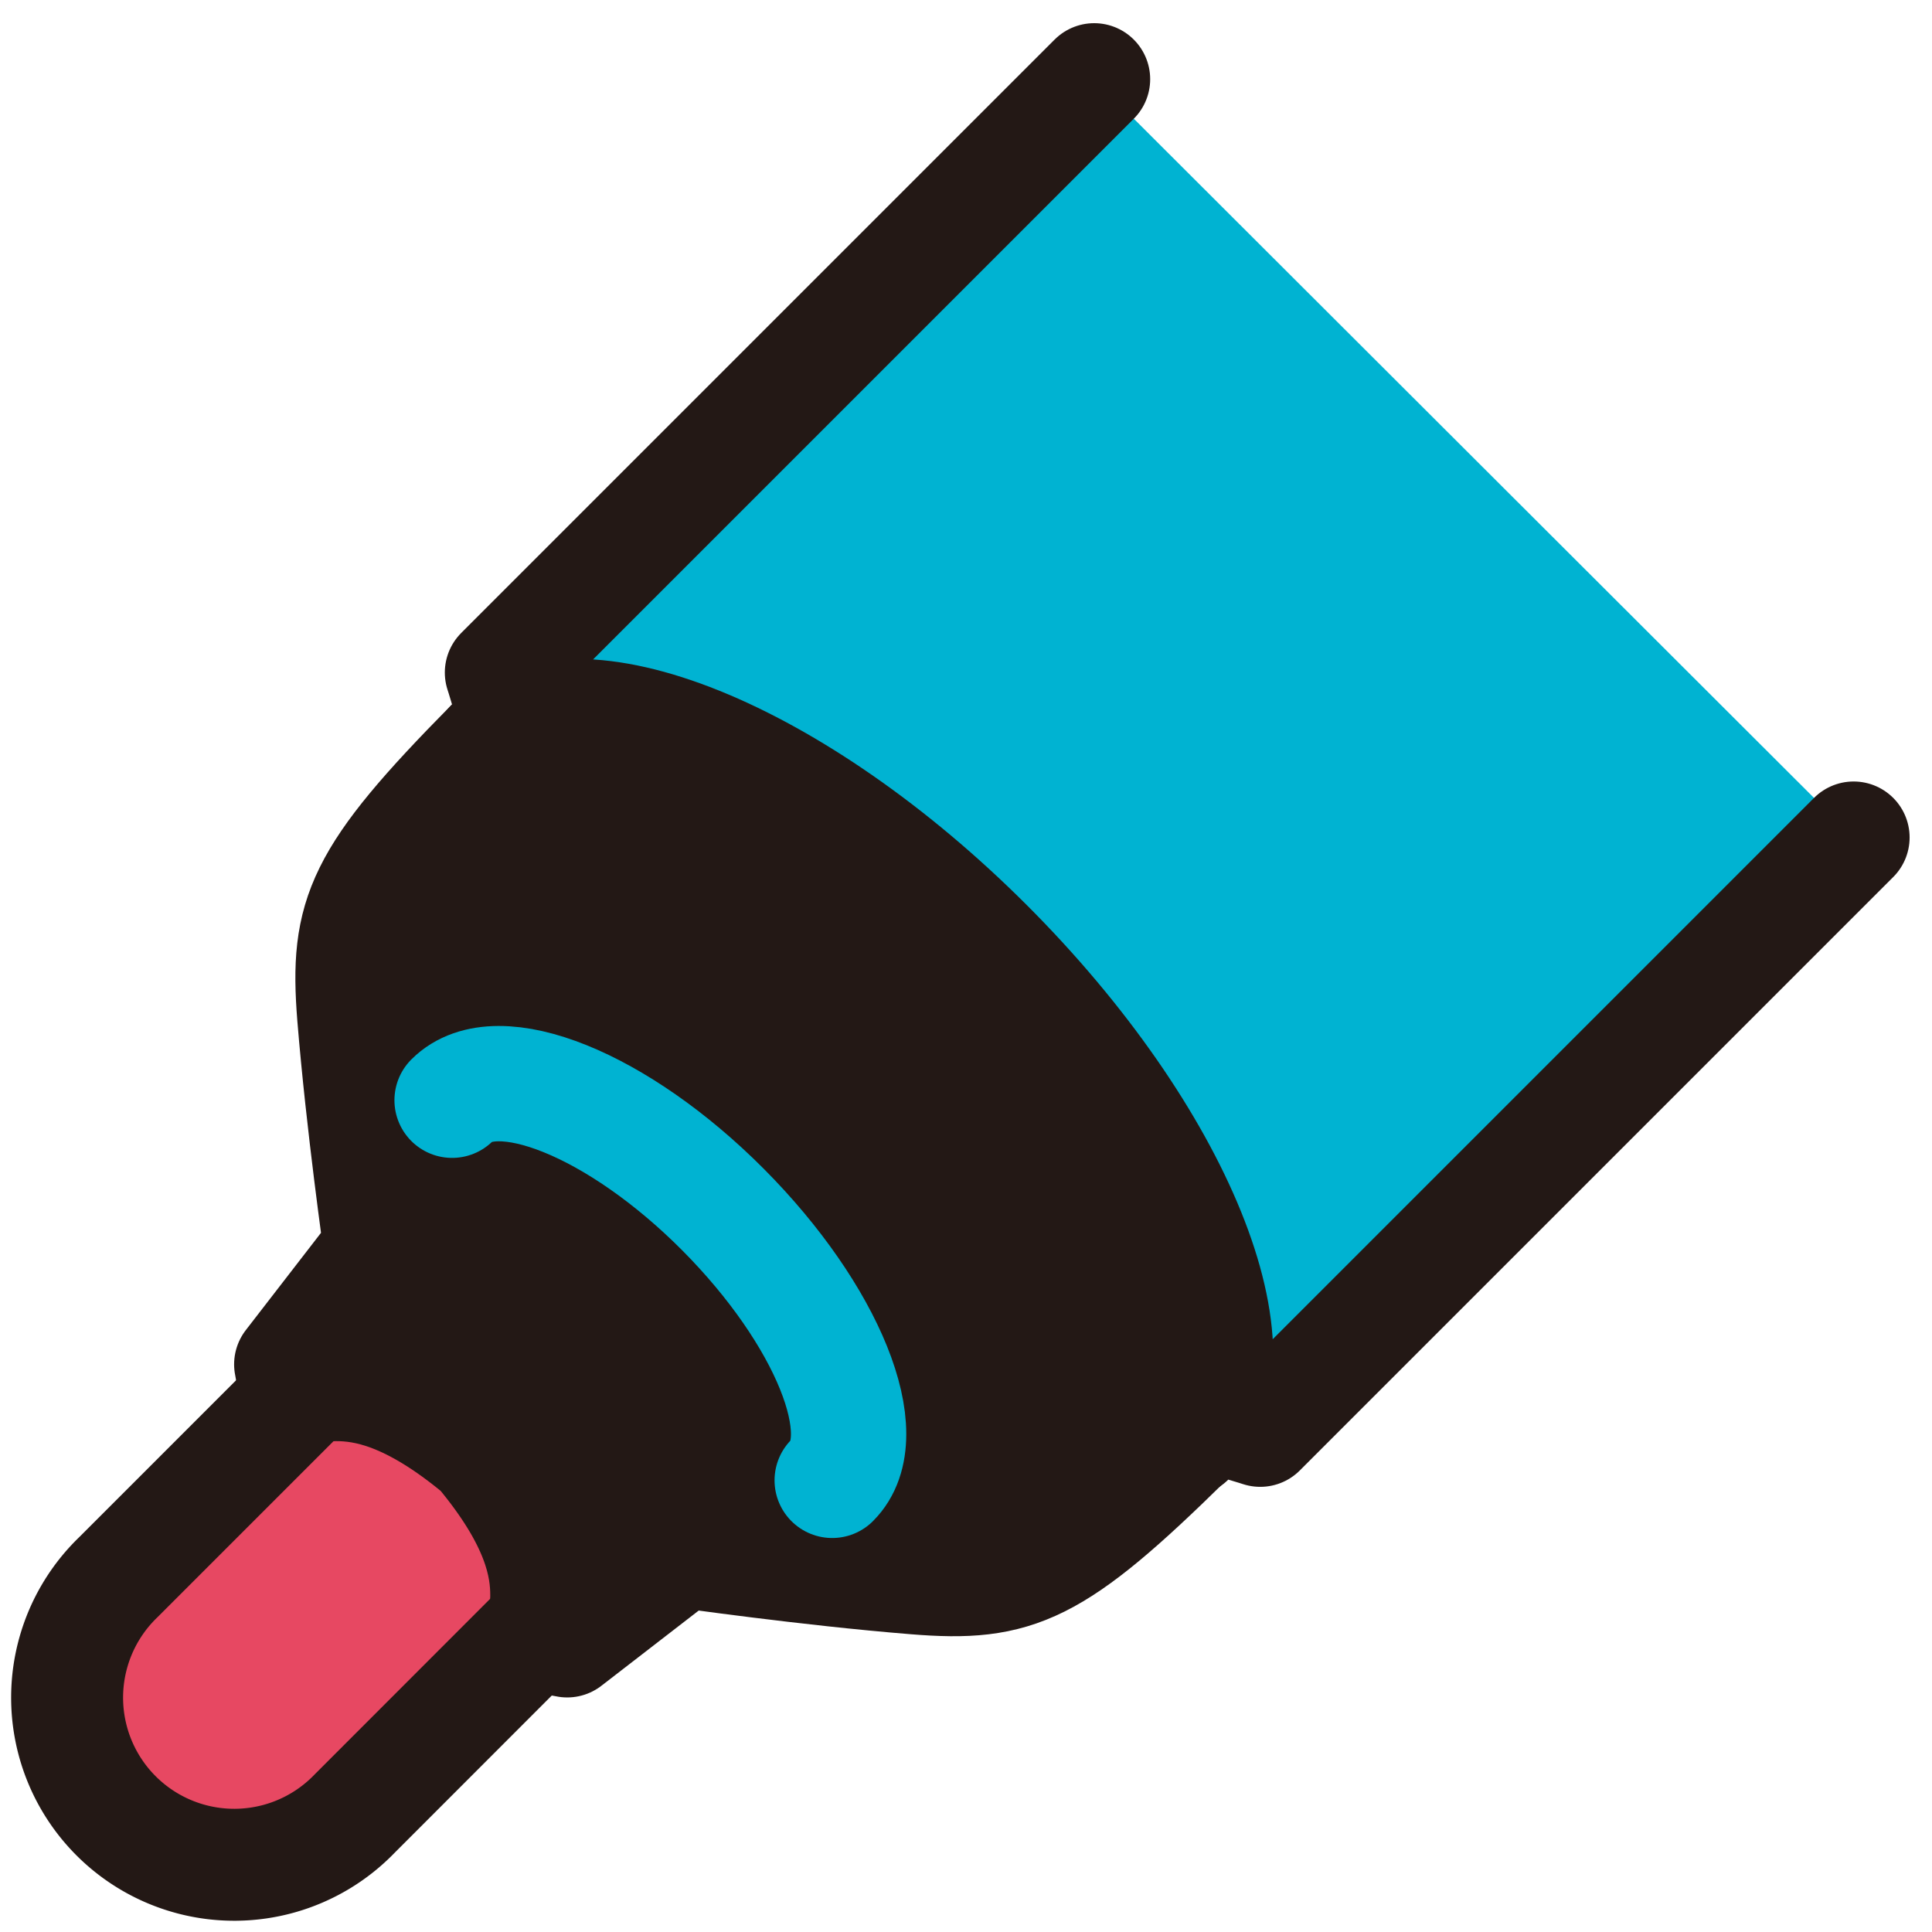
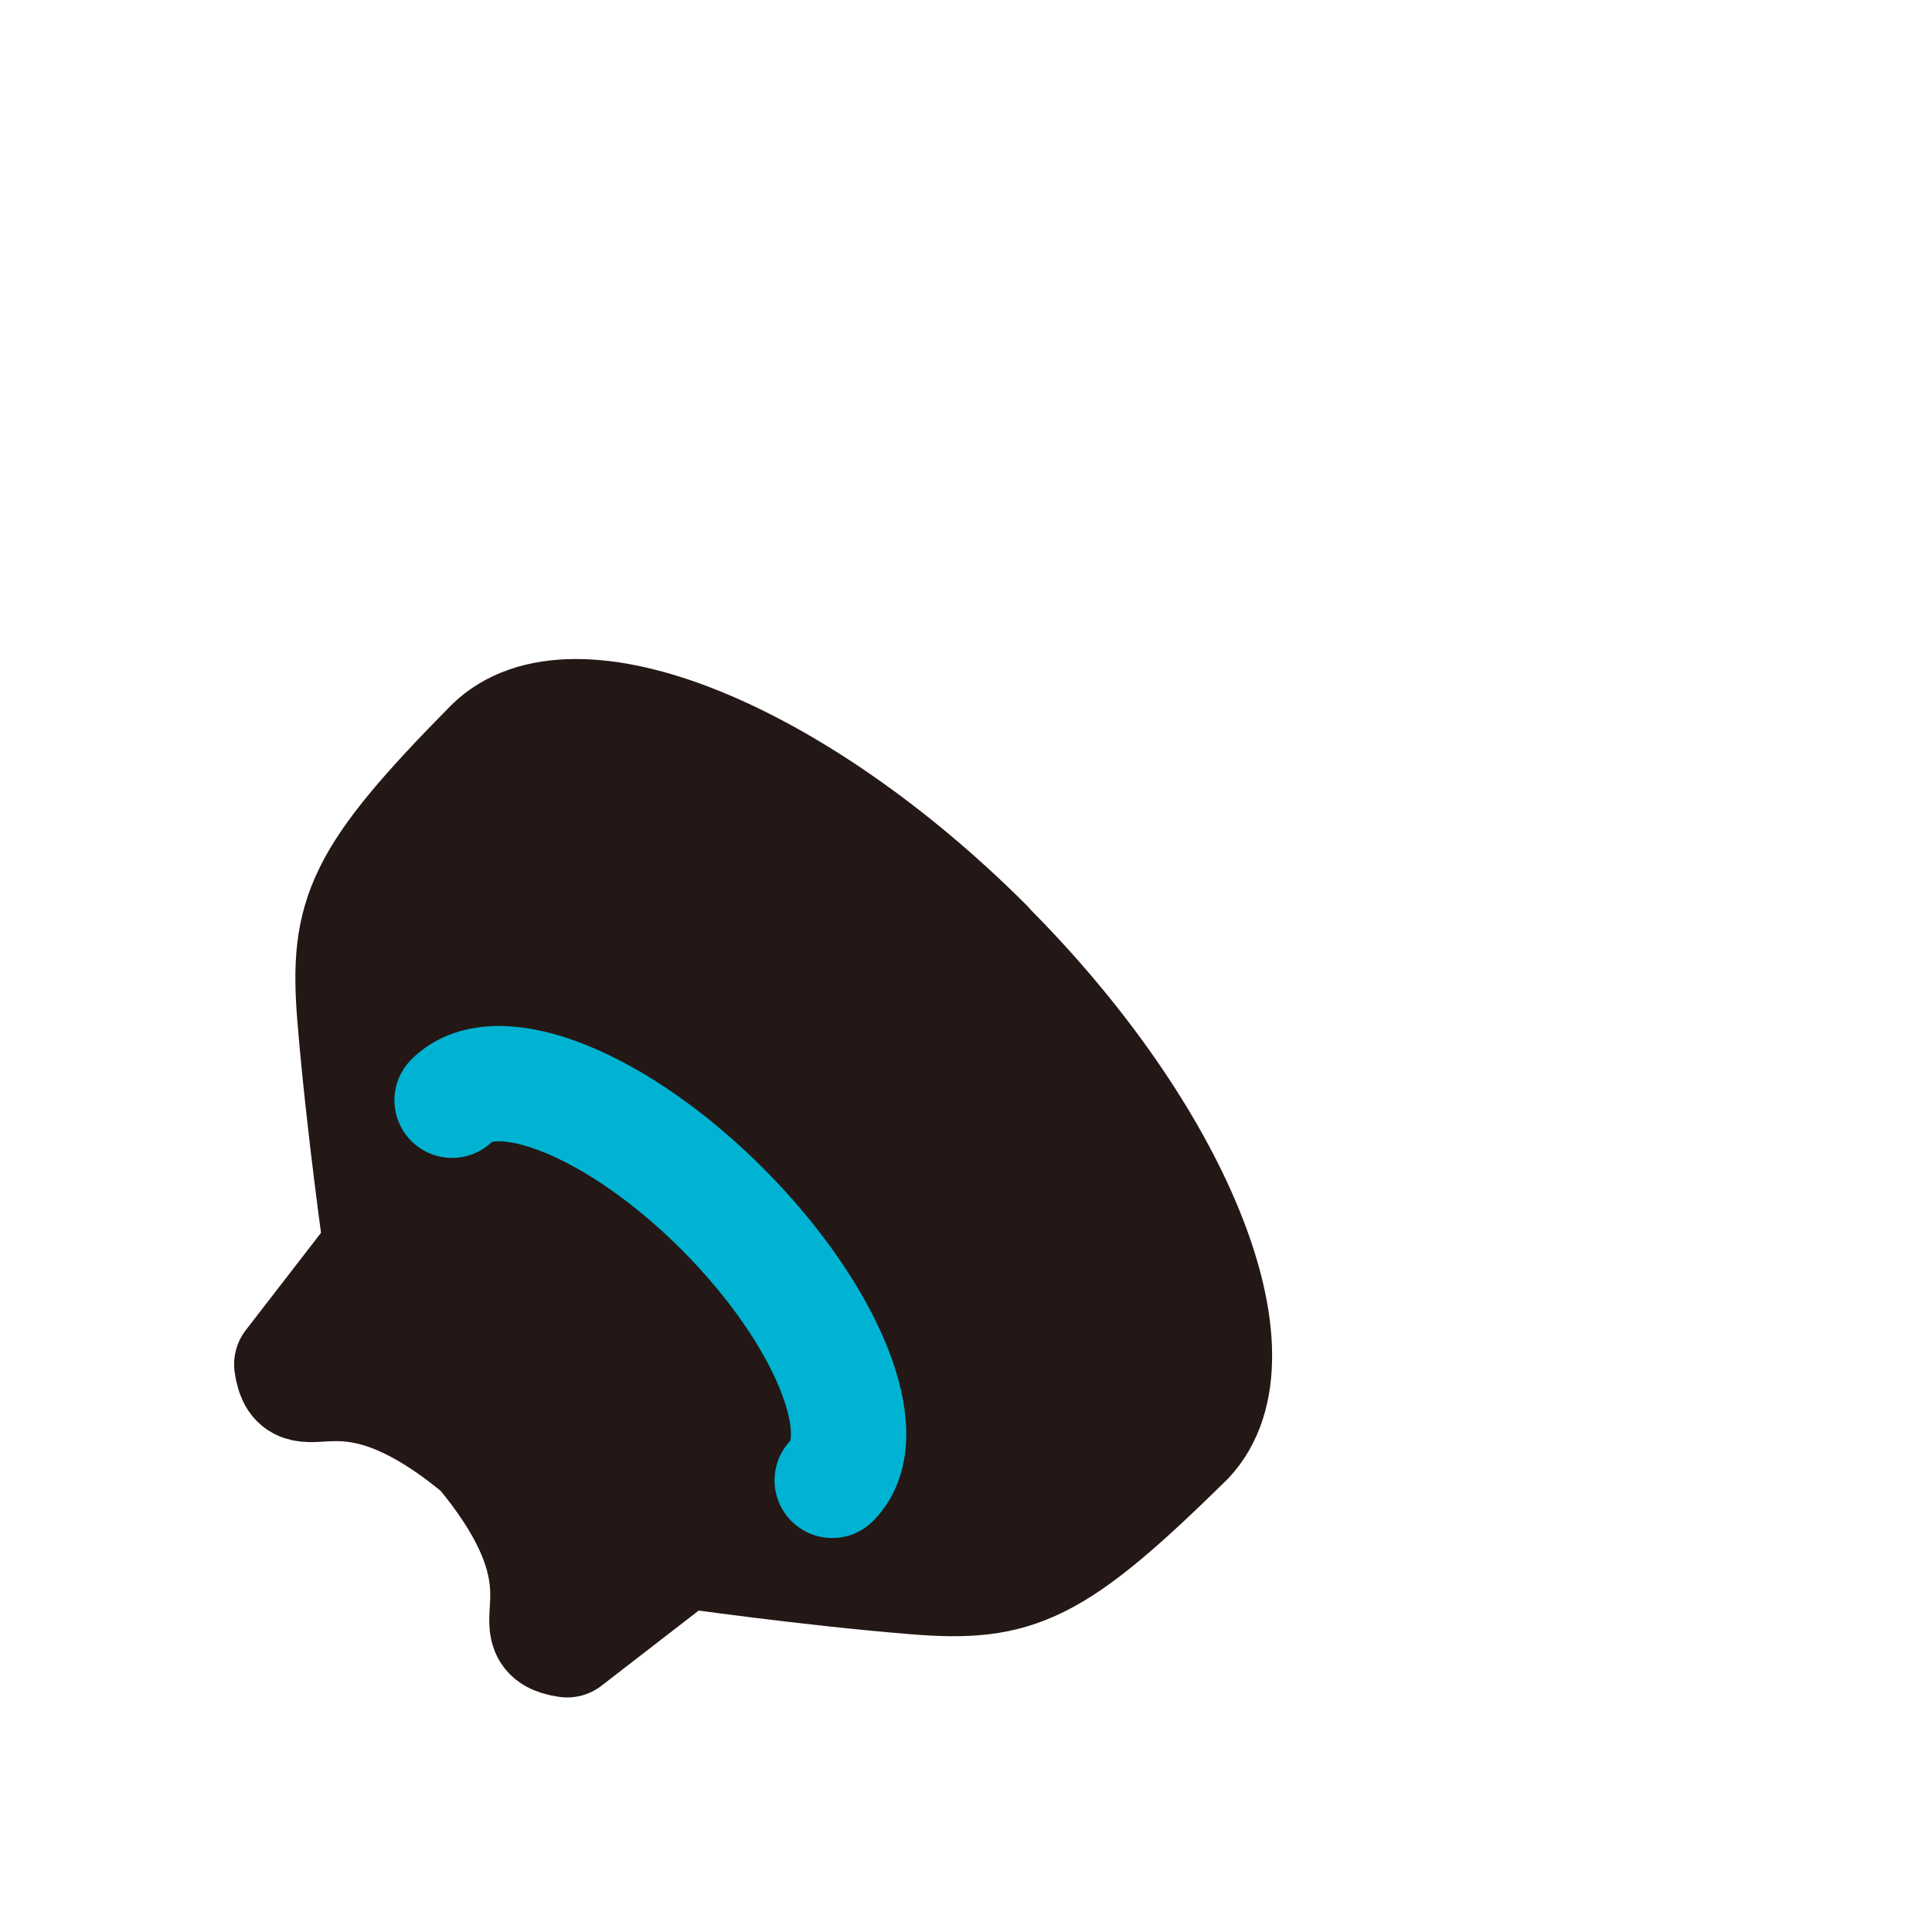
<svg xmlns="http://www.w3.org/2000/svg" width="17.256" height="17.256" viewBox="0 0 17.256 17.256">
  <g id="pen_a" transform="translate(0.119 0.207)">
-     <path id="パス_40" data-name="パス 40" d="M4.2,27.77.939,31.031a1.493,1.493,0,1,0,2.111,2.111L6.59,29.6" transform="translate(0 -17.152)" fill="#e74862" stroke="#231815" stroke-linecap="round" stroke-linejoin="round" stroke-width="1" />
    <g id="グループ_8" data-name="グループ 8" transform="translate(2.475 0.5)">
      <path id="パス_41" data-name="パス 41" d="M12.042,17.86c-1.707-1.707-3.7-2.512-4.434-1.785-1.165,1.18-1.3,1.518-1.228,2.423.078.957.237,2.074.237,2.074l-.8,1.035c.074.508.449-.271,1.7.775,1.046,1.25.263,1.625.775,1.7l1.035-.8s1.117.16,2.074.237c.909.074,1.243-.067,2.434-1.239.7-.746-.1-2.727-1.8-4.423Z" transform="translate(-5.82 -10.128)" fill="#231815" stroke="#231815" stroke-linecap="round" stroke-linejoin="round" stroke-width="1" />
-       <path id="パス_42" data-name="パス 42" d="M16.031.5l-5.3,5.3s.078.237.119.438l-.208.208c.738-.727,2.727.078,4.434,1.785s2.5,3.673,1.8,4.423l.2-.2c.2.041.438.119.438.119l5.3-5.3" transform="translate(-8.852 -0.5)" fill="#00b3d2" stroke="#231815" stroke-linecap="round" stroke-linejoin="round" stroke-width="1" />
    </g>
    <path id="パス_43" data-name="パス 43" d="M9.71,24.828c.4-.4,1.484.037,2.419.976s1.373,2.022.976,2.419" transform="translate(-5.791 -15.208)" fill="none" stroke="#00b3d2" stroke-linecap="round" stroke-linejoin="round" stroke-width="1.03" />
  </g>
</svg>